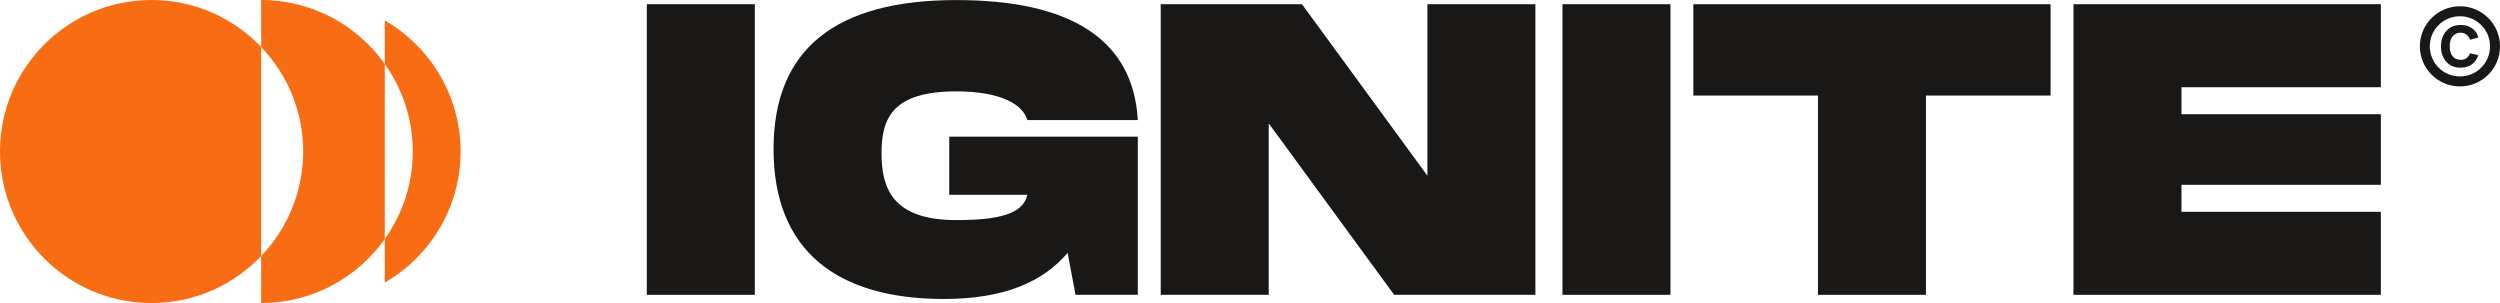
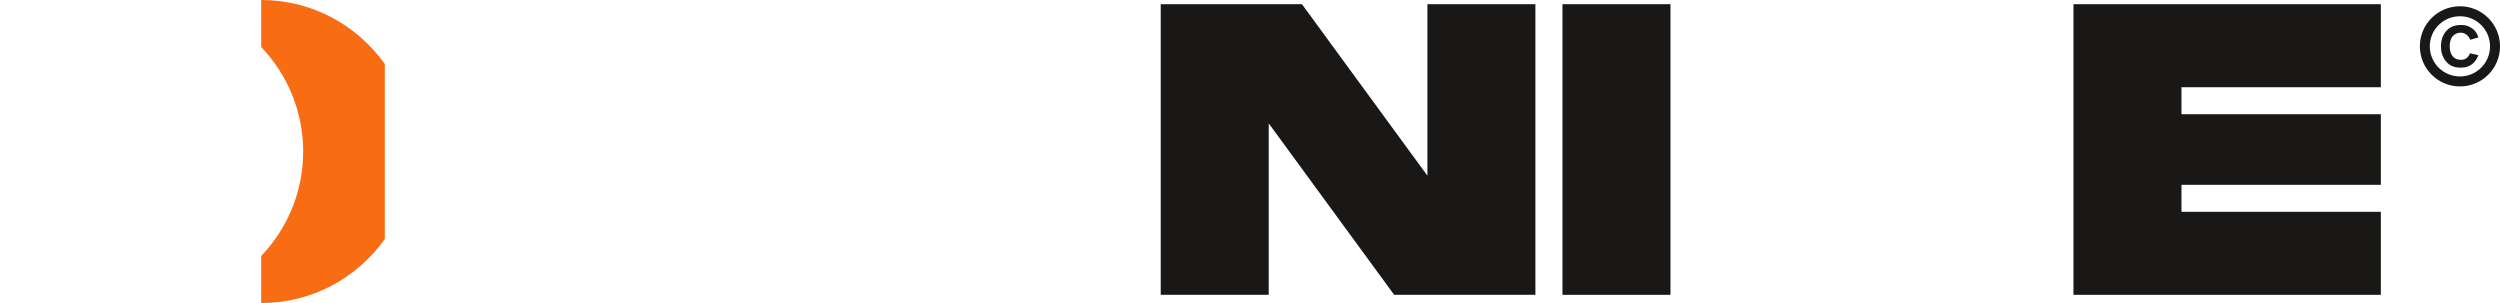
<svg xmlns="http://www.w3.org/2000/svg" width="132" height="16" viewBox="0 0 132 16" fill="none">
-   <path d="M39.854 15.567H34.152V0.222H39.854V15.567Z" fill="#191817" />
-   <path d="M50.12 7.215H60.077V15.567H56.787L56.37 13.353C55.076 14.866 53.059 15.786 49.835 15.786C44.176 15.786 40.843 13.221 40.843 7.873C40.843 2.546 44.176 0.003 50.493 0.003C56.633 0.003 59.836 2.152 60.077 6.338H54.243C54.023 5.549 52.906 4.825 50.493 4.825C47.115 4.825 46.545 6.25 46.545 8.092C46.545 9.955 47.138 11.621 50.493 11.621C52.687 11.621 54.023 11.314 54.243 10.284H50.12V7.215Z" fill="#191817" />
  <path d="M81.069 0.222V15.567H73.612L66.989 6.514V15.567H61.286V0.222H68.743L75.367 9.276V0.222H81.069Z" fill="#191817" />
  <path d="M88.201 15.567H82.498V0.222H88.201V15.567Z" fill="#191817" />
-   <path d="M108.27 5.045H101.69V15.567H95.988V5.045H89.409V0.223H108.27V5.045Z" fill="#191817" />
  <path d="M115.182 4.606V6.031H125.709V9.758H115.182V11.183H125.709V15.567H109.479V0.222H125.709V4.606H115.182Z" fill="#191817" />
  <path d="M129.133 1.671C129.327 1.435 129.579 1.319 129.942 1.319C130.138 1.319 130.297 1.353 130.47 1.459C130.655 1.57 130.798 1.748 130.856 1.98L130.424 2.1C130.39 1.999 130.326 1.904 130.23 1.83C130.141 1.758 130.032 1.726 129.918 1.726C129.738 1.726 129.589 1.803 129.484 1.935C129.377 2.074 129.346 2.262 129.346 2.441C129.346 2.633 129.385 2.815 129.484 2.952C129.584 3.088 129.733 3.159 129.923 3.159C130.053 3.159 130.159 3.13 130.241 3.064C130.326 2.992 130.374 2.916 130.416 2.812L130.856 2.913C130.787 3.117 130.665 3.287 130.514 3.398C130.355 3.515 130.178 3.572 129.92 3.572C129.577 3.572 129.33 3.467 129.133 3.224C128.948 2.989 128.881 2.725 128.881 2.444C128.884 2.153 128.959 1.888 129.133 1.671ZM129.886 4.036C130.764 4.036 131.474 3.326 131.474 2.444C131.474 1.568 130.764 0.858 129.886 0.858C129.003 0.858 128.293 1.568 128.293 2.444C128.293 3.326 129.003 4.036 129.886 4.036ZM127.769 2.447C127.769 1.279 128.715 0.331 129.886 0.331C131.055 0.331 132.001 1.279 132.001 2.447C132.001 3.615 131.055 4.563 129.886 4.563C128.715 4.563 127.769 3.615 127.769 2.447Z" fill="#191817" />
-   <path d="M8.004 9.53674e-07C3.583 9.53674e-07 0 3.582 0 8C0 12.418 3.583 16 8.004 16C10.282 16 12.333 15.044 13.791 13.517V2.483C12.333 0.956 10.282 9.53674e-07 8.004 9.53674e-07Z" fill="#F86C13" />
  <path d="M13.791 9.53674e-07V2.483C15.161 3.919 16.008 5.859 16.008 8C16.008 10.141 15.161 12.081 13.791 13.517V16C16.487 16 18.866 14.664 20.317 12.621V3.378C18.866 1.337 16.487 9.53674e-07 13.791 9.53674e-07Z" fill="#F86C13" />
-   <path d="M20.317 1.079V3.378C21.245 4.684 21.795 6.277 21.795 8C21.795 9.723 21.245 11.316 20.317 12.621V14.921C22.707 13.537 24.319 10.959 24.319 8C24.319 5.04 22.707 2.463 20.317 1.079Z" fill="#F86C13" />
</svg>